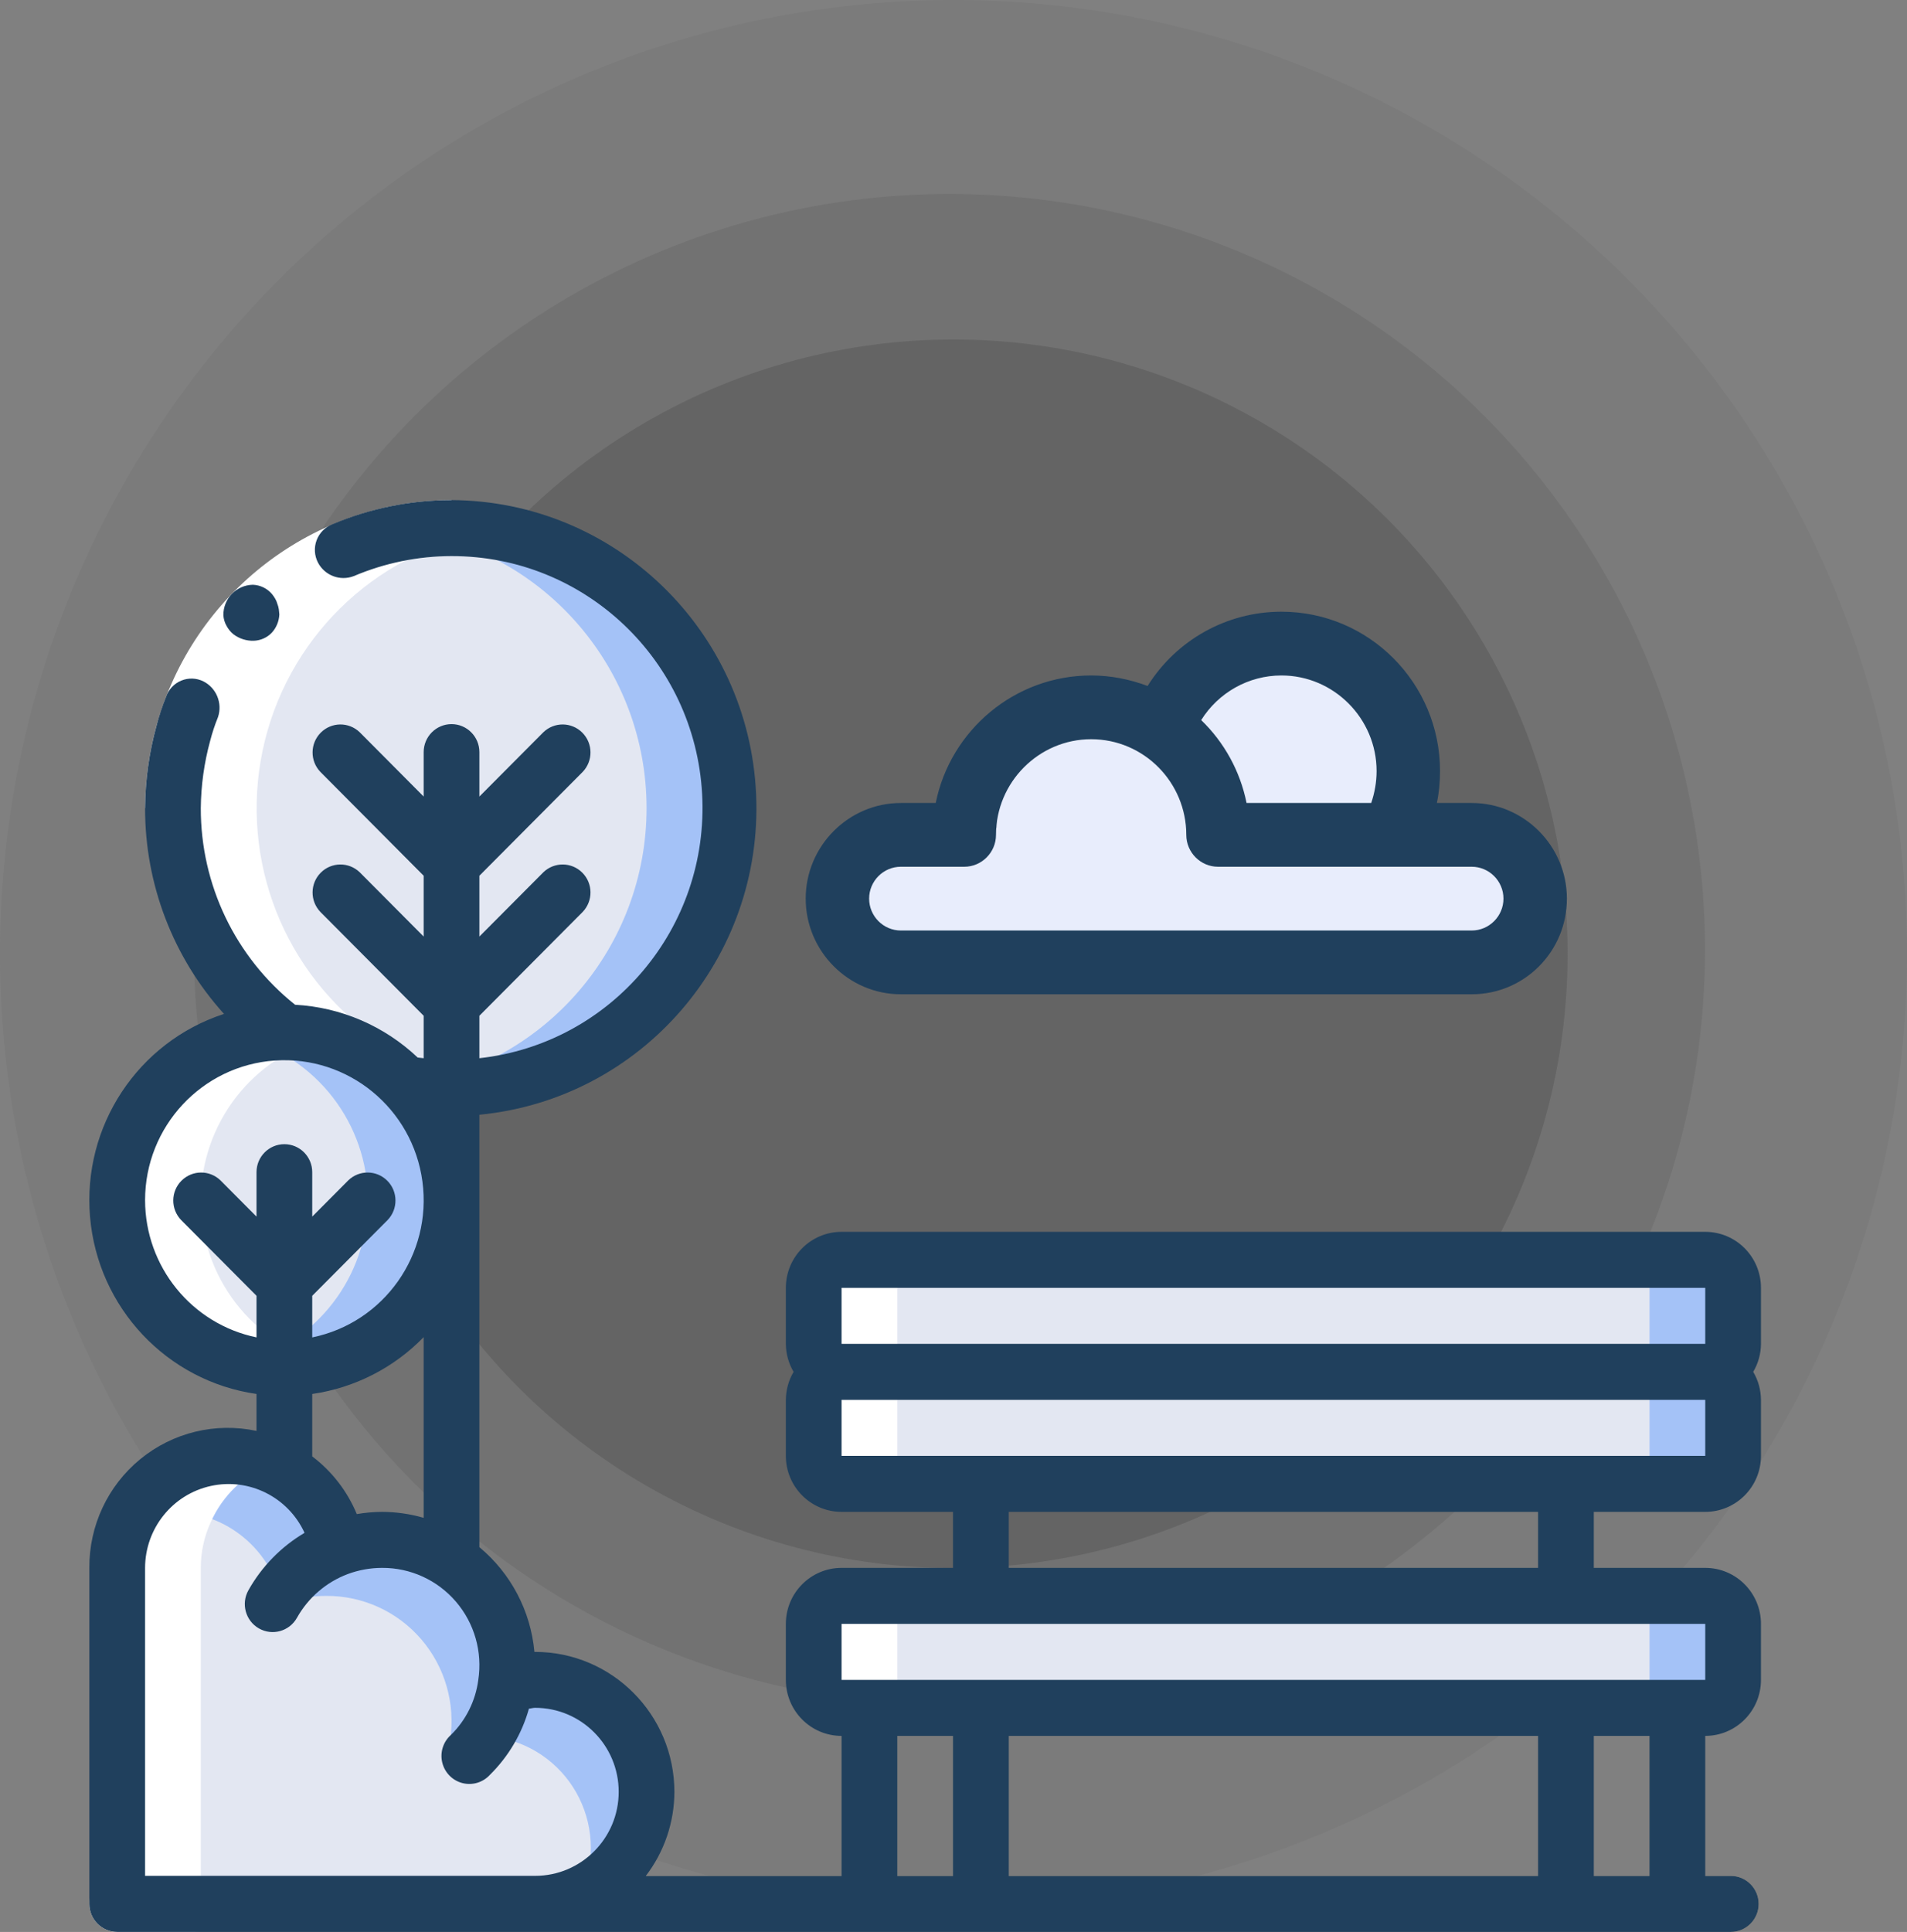
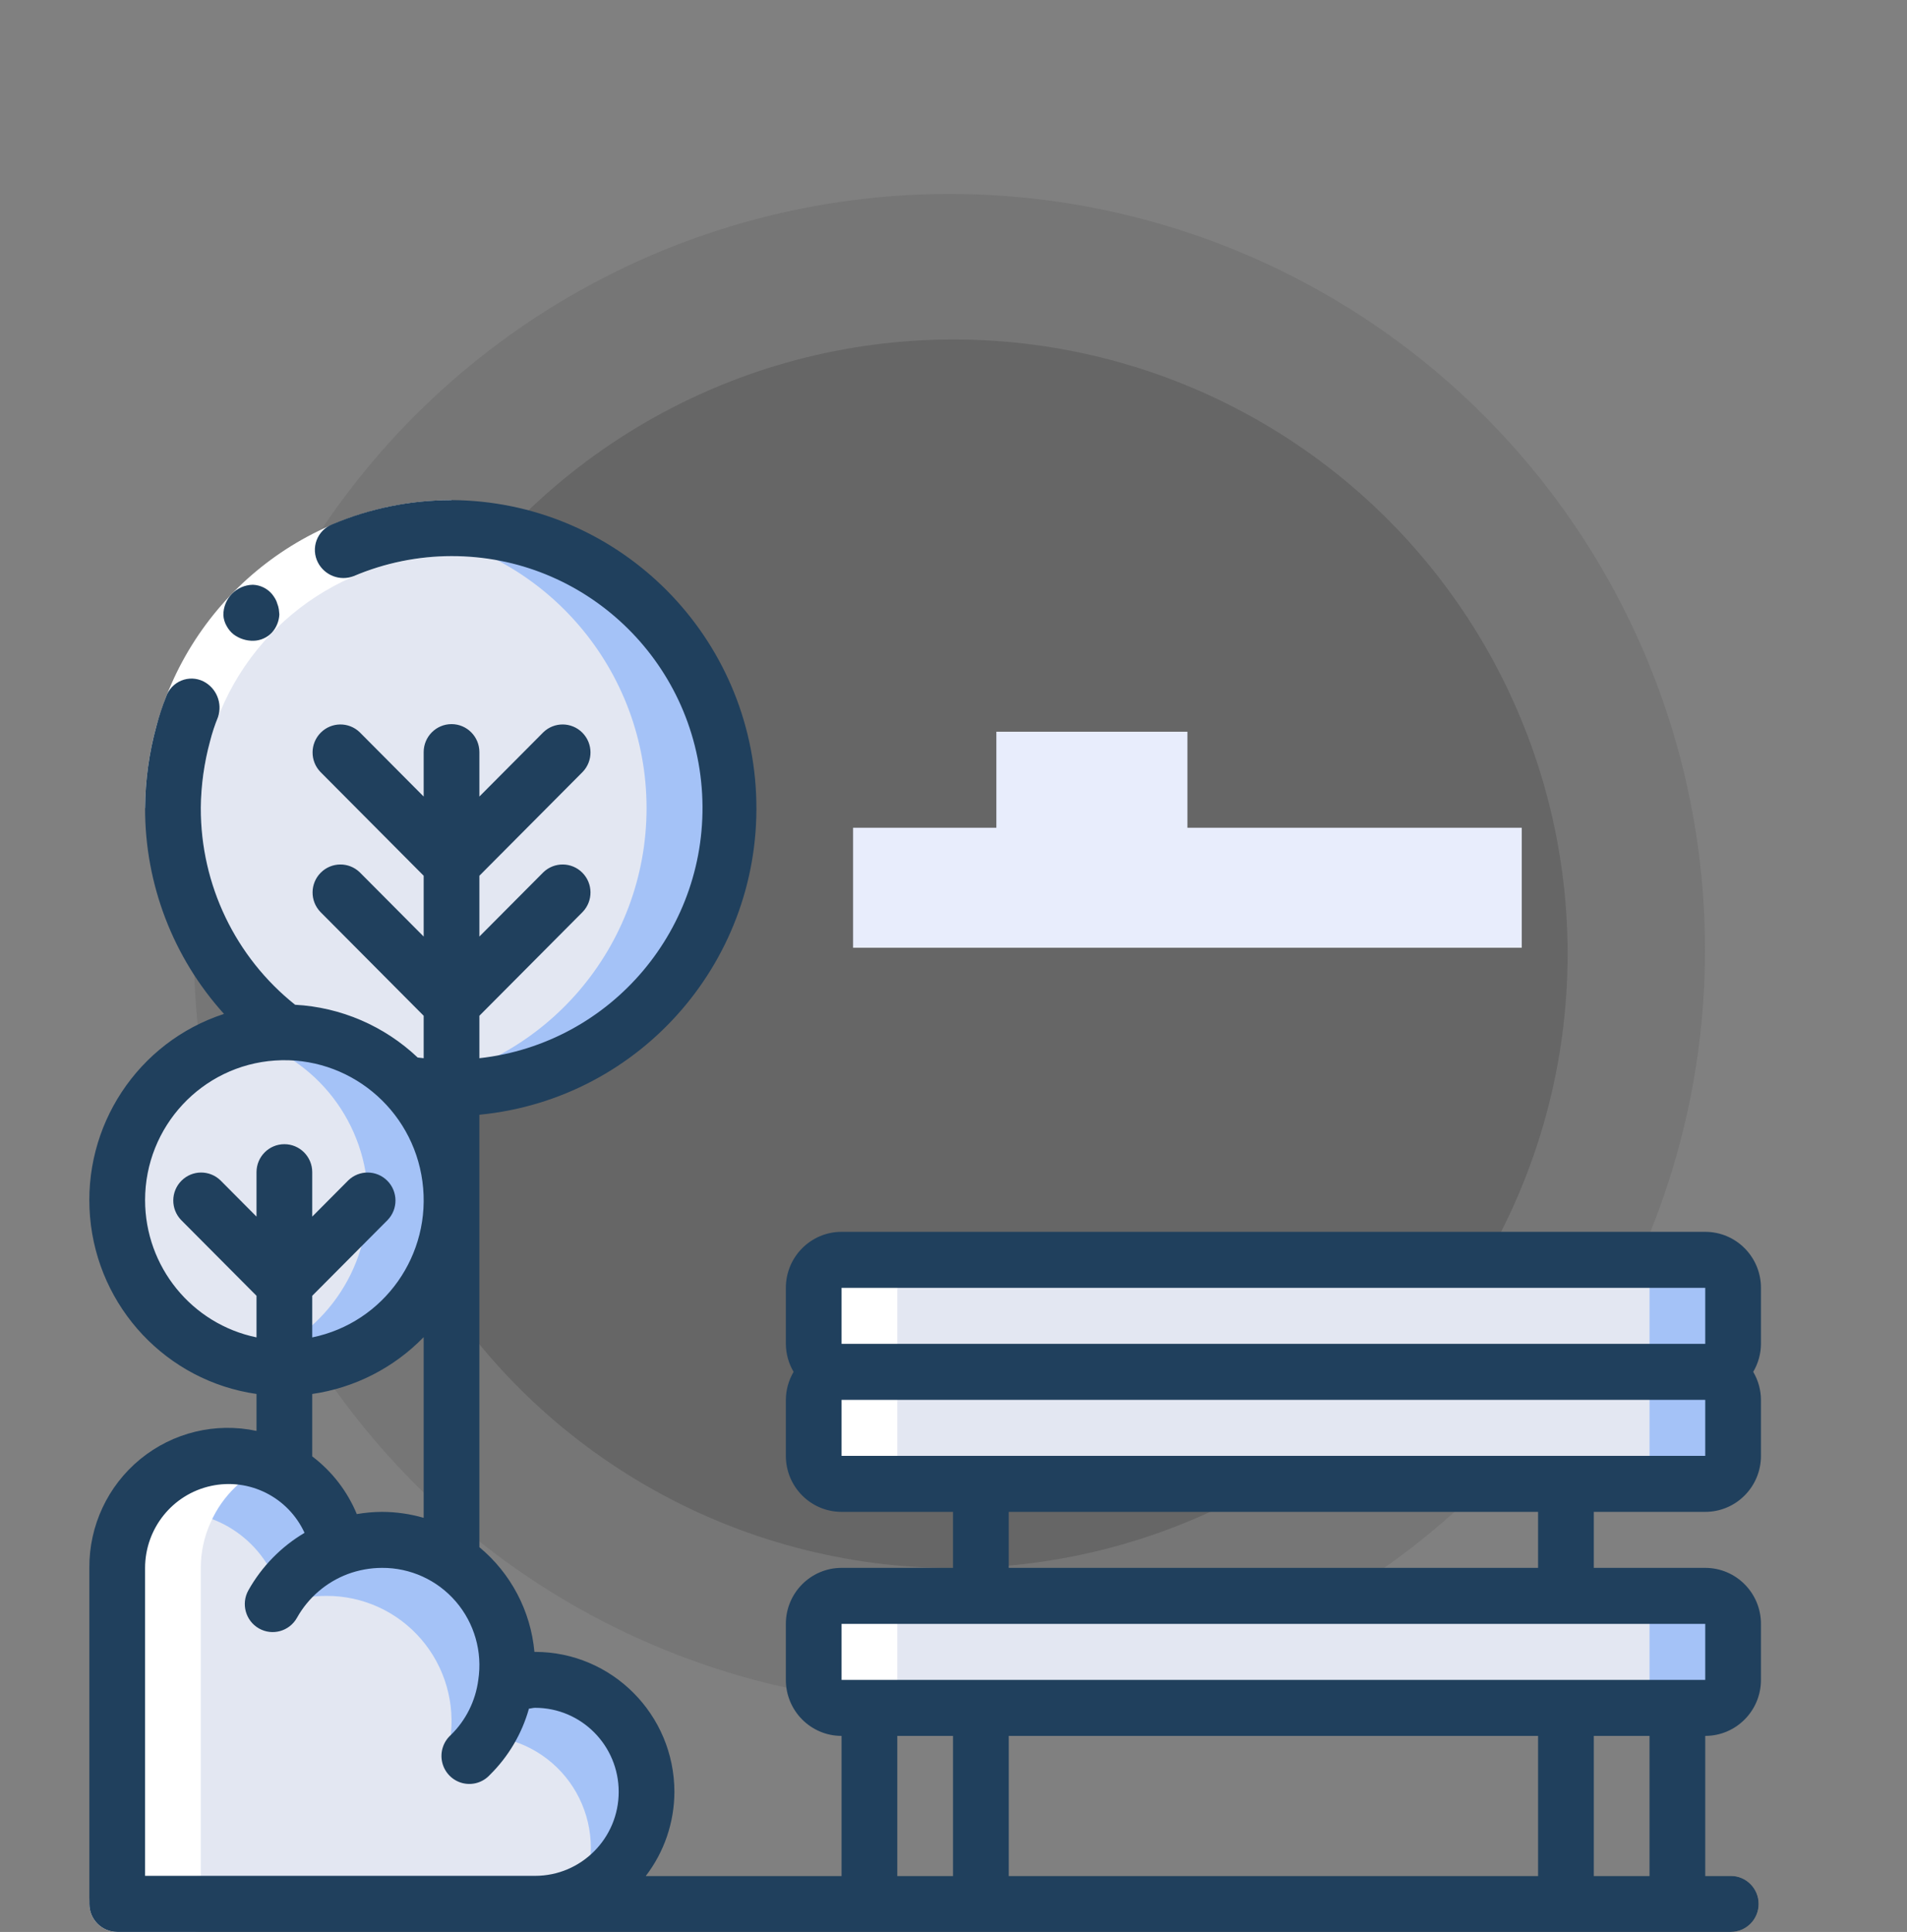
<svg xmlns="http://www.w3.org/2000/svg" width="235" height="238" viewBox="0 0 235 238" fill="none">
  <rect x="0" y="0" width="235" height="238" fill="#808080" stroke="none" />
-   <circle opacity="0.3" cx="117.5" cy="117.5" r="117.5" fill="#595959" fill-opacity="0.4" />
  <circle opacity="0.5" cx="117.002" cy="117.002" r="93.104" fill="#595959" fill-opacity="0.5" />
  <circle opacity="0.7" cx="117.5" cy="117.5" r="75.678" fill="#595959" fill-opacity="0.8" />
  <g clip-path="url(#clip0)">
    <path d="M103.708 155.203H210.138C212.033 155.203 213.57 156.747 213.57 158.653V165.553C213.57 167.459 212.033 169.004 210.138 169.004H103.708C101.813 169.004 100.276 167.459 100.276 165.553V158.653C100.276 156.747 101.813 155.203 103.708 155.203V155.203Z" fill="#A4C2F7" />
    <path d="M103.708 169.003H210.138C212.033 169.003 213.57 170.548 213.57 172.452V179.352C213.57 181.258 212.033 182.802 210.138 182.802H103.708C101.813 182.802 100.276 181.258 100.276 179.352V172.452C100.276 170.548 101.813 169.003 103.708 169.003V169.003Z" fill="#A4C2F7" />
    <path d="M103.708 155.203H199.838C201.735 155.203 203.272 156.747 203.272 158.653V165.553C203.272 167.459 201.735 169.004 199.838 169.004H103.708C101.813 169.004 100.276 167.459 100.276 165.553V158.653C100.276 156.747 101.813 155.203 103.708 155.203Z" fill="#E3E7F2" />
    <path d="M103.708 169.003H199.838C201.735 169.003 203.272 170.548 203.272 172.452V179.352C203.272 181.258 201.735 182.802 199.838 182.802H103.708C101.813 182.802 100.276 181.258 100.276 179.352V172.452C100.276 170.548 101.813 169.003 103.708 169.003V169.003Z" fill="#E3E7F2" />
    <path d="M103.708 196.602H210.138C212.033 196.602 213.57 198.147 213.57 200.051V206.951C213.57 208.857 212.033 210.401 210.138 210.401H103.708C101.813 210.401 100.276 208.857 100.276 206.951V200.051C100.276 198.147 101.813 196.602 103.708 196.602V196.602Z" fill="#A4C2F7" />
    <path d="M103.708 196.602H199.838C201.735 196.602 203.272 198.147 203.272 200.051V206.951C203.272 208.857 201.735 210.401 199.838 210.401H103.708C101.813 210.401 100.276 208.857 100.276 206.951V200.051C100.276 198.147 101.813 196.602 103.708 196.602V196.602Z" fill="#E3E7F2" />
    <path d="M213.285 238H14.444C12.549 238 11.012 236.455 11.012 234.551C11.012 232.645 12.549 231.1 14.444 231.1H213.285C215.182 231.1 216.719 232.645 216.719 234.551C216.719 236.455 215.182 238 213.285 238V238Z" fill="#CBB292" />
    <path d="M89.975 99.557C89.975 108.707 86.359 117.481 79.92 123.952C73.481 130.422 64.749 134.055 55.643 134.055C53.941 134.059 52.241 133.92 50.562 133.642C50.562 133.676 50.562 133.676 50.528 133.642C50.32 133.635 50.113 133.613 49.91 133.572L35.079 127.156H35.044C23.998 118.822 18.998 104.647 22.355 91.183C25.712 77.72 36.773 67.588 50.424 65.473C50.493 65.438 50.528 65.438 50.562 65.473C52.241 65.195 53.941 65.056 55.643 65.059C64.749 65.059 73.481 68.693 79.92 75.163C86.359 81.633 89.975 90.407 89.975 99.557Z" fill="#A4C2F7" />
    <path d="M79.676 99.557C79.67 116.58 67.306 131.055 50.562 133.642C50.562 133.676 50.562 133.676 50.528 133.642C50.32 133.635 50.113 133.613 49.91 133.572L35.079 127.156H35.044C23.998 118.822 18.998 104.647 22.355 91.183C25.712 77.72 36.773 67.587 50.424 65.473C50.493 65.438 50.528 65.438 50.562 65.473C67.306 68.06 79.67 82.533 79.676 99.557Z" fill="#E3E7F2" />
    <path d="M55.644 147.854C55.644 159.286 46.422 168.555 35.045 168.555C33.308 168.549 31.578 168.329 29.895 167.899C20.8 165.548 14.443 157.309 14.443 147.872C14.443 138.436 20.8 130.197 29.895 127.846C31.573 127.388 33.305 127.156 35.045 127.156C46.422 127.156 55.644 136.422 55.644 147.854V147.854Z" fill="#A4C2F7" />
    <path d="M45.343 147.854C45.322 157.287 38.977 165.518 29.895 167.9C20.8 165.548 14.443 157.309 14.443 147.872C14.443 138.436 20.8 130.197 29.895 127.846C38.979 130.202 45.329 138.428 45.343 147.854V147.854Z" fill="#E3E7F2" />
    <path d="M79.676 220.751C79.675 226.176 76.502 231.094 71.573 233.308C69.808 234.127 67.888 234.552 65.942 234.551H14.444V193.151C14.443 191.198 14.866 189.268 15.681 187.494C18.136 181.983 23.877 178.722 29.84 179.452C35.804 180.18 40.6 184.728 41.671 190.667C43.396 190.029 45.221 189.702 47.061 189.702C51.55 189.674 55.826 191.623 58.763 195.032C61.702 198.443 63.008 202.974 62.339 207.434C66.467 206.306 70.883 207.175 74.283 209.787C77.682 212.397 79.676 216.451 79.676 220.751V220.751Z" fill="#A4C2F7" />
    <path d="M72.81 227.651C72.807 229.604 72.386 231.534 71.573 233.308C69.808 234.127 67.888 234.552 65.942 234.55H14.444V193.151C14.443 191.198 14.866 189.268 15.681 187.494C17.448 186.678 19.368 186.253 21.312 186.251C27.936 186.259 33.611 191.019 34.804 197.567C36.53 196.929 38.355 196.602 40.193 196.602C44.683 196.575 48.958 198.522 51.897 201.932C54.836 205.343 56.142 209.873 55.472 214.333C59.601 213.206 64.017 214.074 67.416 216.686C70.816 219.297 72.81 223.351 72.81 227.651V227.651Z" fill="#E3E7F2" />
    <path d="M24.744 238C22.849 238 21.312 236.455 21.312 234.551C21.312 232.645 22.849 231.1 24.744 231.1V193.152C24.743 191.198 25.164 189.268 25.981 187.495C27.427 184.262 30.059 181.716 33.327 180.388C26.501 177.55 18.669 180.706 15.681 187.495C14.865 189.268 14.443 191.198 14.444 193.152V231.1C12.549 231.1 11.012 232.645 11.012 234.551C11.012 236.455 12.549 238 14.444 238H24.744Z" fill="white" />
    <path d="M100.275 158.653V165.553C100.275 167.459 101.812 169.004 103.707 169.004C101.812 169.004 100.275 170.548 100.275 172.453V179.352C100.275 181.258 101.812 182.803 103.707 182.803H114.007C112.11 182.803 110.573 181.258 110.573 179.352V172.453C110.573 170.548 112.11 169.004 114.007 169.004C112.11 169.004 110.573 167.459 110.573 165.553V158.653C110.573 156.747 112.11 155.203 114.007 155.203H103.707C101.812 155.203 100.275 156.747 100.275 158.653V158.653Z" fill="white" />
    <path d="M114.007 196.602H103.707C101.812 196.602 100.275 198.147 100.275 200.051V206.951C100.275 208.857 101.812 210.402 103.707 210.402H114.007C112.11 210.402 110.573 208.857 110.573 206.951V200.051C110.573 198.147 112.11 196.602 114.007 196.602V196.602Z" fill="white" />
    <path d="M51.968 190.668C52.02 190.647 52.078 190.644 52.13 190.624L51.942 190.565C51.948 190.6 51.962 190.635 51.968 190.668Z" fill="white" />
-     <path d="M60.223 133.572L60.333 133.697L60.745 133.632C60.57 133.624 60.396 133.604 60.223 133.572Z" fill="white" />
-     <path d="M29.895 167.9C31.578 168.329 33.308 168.549 35.045 168.555C36.769 168.547 38.485 168.323 40.153 167.885C31.073 165.515 24.738 157.275 24.748 147.85C24.759 138.423 31.11 130.197 40.193 127.846C41.873 127.388 43.604 127.156 45.343 127.156C34.301 118.824 29.301 104.653 32.654 91.192C36.007 77.731 47.06 67.599 60.707 65.476C59.032 65.211 57.34 65.072 55.644 65.059C53.942 65.056 52.241 65.195 50.563 65.473C50.528 65.438 50.494 65.438 50.425 65.473C36.774 67.588 25.713 77.72 22.356 91.183C18.999 104.647 23.998 118.822 35.045 127.156C33.305 127.156 31.573 127.388 29.895 127.846C20.8 130.197 14.443 138.436 14.443 147.872C14.443 157.309 20.8 165.548 29.895 167.9Z" fill="white" />
    <path d="M45.381 127.156H45.343L45.384 127.16L45.381 127.156Z" fill="white" />
    <path d="M55.643 68.508C41.78 68.575 29.641 77.865 25.894 91.278C25.157 93.977 24.771 96.759 24.744 99.558H17.878C17.901 96.135 18.373 92.731 19.278 89.432C23.829 73.02 38.687 61.651 55.643 61.609V68.508Z" fill="white" />
    <path d="M210.137 151.753H103.707C99.915 151.753 96.841 154.842 96.841 158.653V165.553C96.849 166.767 97.177 167.958 97.796 169.003C97.177 170.047 96.849 171.238 96.841 172.452V179.352C96.841 183.162 99.915 186.251 103.707 186.251H117.44V193.151H103.707C99.915 193.151 96.841 196.24 96.841 200.051V206.95C96.841 210.761 99.915 213.85 103.707 213.85V231.1H79.586C81.859 228.132 83.096 224.495 83.108 220.751C83.097 211.228 75.418 203.512 65.942 203.501H65.857C65.398 198.465 62.957 193.822 59.075 190.602V137.329C79.098 135.388 94.091 118.02 93.174 97.829C92.26 77.639 75.756 61.712 55.643 61.608C50.589 61.61 45.585 62.627 40.928 64.602C40.044 64.954 39.347 65.665 39.014 66.562C38.681 67.458 38.742 68.453 39.181 69.302C40.018 70.907 41.925 71.625 43.606 70.968C47.416 69.351 51.508 68.514 55.643 68.508C72.046 68.478 85.609 81.344 86.522 97.802C87.435 114.259 75.381 128.561 59.075 130.364V125.134L71.802 112.345C73.103 110.992 73.086 108.84 71.761 107.51C70.437 106.179 68.296 106.16 66.949 107.467L59.075 115.377V107.884L71.802 95.096C73.103 93.742 73.086 91.591 71.761 90.26C70.437 88.929 68.296 88.91 66.949 90.217L59.075 98.129V92.657C59.075 90.751 57.538 89.207 55.643 89.207C53.746 89.207 52.209 90.751 52.209 92.657V98.129L44.337 90.217C42.99 88.91 40.85 88.929 39.525 90.26C38.2 91.591 38.181 93.742 39.483 95.096L52.209 107.884V115.377L44.337 107.467C42.99 106.16 40.85 106.179 39.525 107.51C38.2 108.84 38.181 110.992 39.483 112.345L52.209 125.134V130.364C51.962 130.336 51.719 130.315 51.472 130.281C47.359 126.388 42.008 124.084 36.366 123.779C29.006 117.917 24.724 108.993 24.744 99.557C24.771 96.758 25.157 93.976 25.895 91.277C26.152 90.277 26.477 89.295 26.866 88.338C27.436 86.626 26.669 84.753 25.066 83.94C24.214 83.517 23.221 83.482 22.341 83.845C21.461 84.208 20.777 84.933 20.466 85.837C19.995 87.01 19.597 88.213 19.278 89.439C18.373 92.735 17.903 96.136 17.878 99.557C17.862 108.93 21.332 117.969 27.604 124.907C16.982 128.37 10.139 138.736 11.096 149.917C12.053 161.096 20.556 170.137 31.61 171.727V176.279C26.559 175.195 21.291 176.474 17.287 179.754C13.282 183.033 10.975 187.96 11.011 193.151V234.55C11.011 236.455 12.549 237.999 14.444 237.999H213.285C215.182 237.999 216.719 236.455 216.719 234.55C216.719 232.644 215.182 231.1 213.285 231.1H210.137V213.85C213.929 213.85 217.003 210.761 217.003 206.95V200.051C217.003 196.24 213.929 193.151 210.137 193.151H196.404V186.251H210.137C213.929 186.251 217.003 183.162 217.003 179.352V172.452C216.997 171.238 216.667 170.047 216.049 169.003C216.667 167.958 216.997 166.767 217.003 165.553V158.653C217.003 154.842 213.929 151.753 210.137 151.753V151.753ZM103.707 158.653H210.137V165.553H103.707V158.653ZM17.878 147.854C17.879 138.778 24.882 131.255 33.895 130.647C42.908 130.041 50.847 136.555 52.055 145.55C53.264 154.547 47.328 162.944 38.477 164.76V159.632L47.771 150.294C49.072 148.941 49.053 146.788 47.729 145.459C46.405 144.127 44.263 144.108 42.916 145.416L38.477 149.877V144.405C38.477 142.499 36.94 140.955 35.044 140.955C33.147 140.955 31.61 142.499 31.61 144.405V149.877L27.172 145.416C25.824 144.108 23.683 144.127 22.358 145.459C21.035 146.788 21.016 148.941 22.317 150.294L31.61 159.632V164.755C23.625 163.105 17.89 156.047 17.878 147.854ZM38.477 171.727C43.697 170.976 48.524 168.514 52.209 164.725V186.987C50.535 186.502 48.802 186.255 47.061 186.251C46.025 186.258 44.991 186.349 43.969 186.525C42.8 183.707 40.905 181.253 38.477 179.418V171.727ZM17.878 193.151C17.887 188.295 21.257 184.097 25.978 183.061C30.7 182.024 35.505 184.426 37.529 188.835C34.644 190.541 32.256 192.982 30.611 195.911C29.679 197.571 30.262 199.676 31.912 200.613C33.564 201.551 35.659 200.965 36.592 199.305C37.982 196.821 40.201 194.909 42.858 193.911C44.203 193.412 45.626 193.156 47.061 193.151C50.559 193.126 53.892 194.643 56.178 197.304C58.464 199.965 59.472 203.501 58.936 206.976C58.598 209.542 57.411 211.922 55.568 213.73C54.612 214.575 54.2 215.879 54.496 217.122C54.793 218.366 55.748 219.342 56.979 219.661C58.211 219.979 59.517 219.587 60.374 218.643C62.657 216.394 64.314 213.585 65.181 210.494C65.437 210.473 65.686 210.39 65.942 210.39C71.631 210.39 76.242 215.025 76.242 220.74C76.242 226.455 71.631 231.09 65.942 231.09H17.878V193.151ZM110.573 231.1V213.85H117.44V231.1H110.573ZM189.538 213.85V231.1H124.308V213.85H189.538ZM203.271 231.1H196.404V213.85H203.271V231.1ZM210.137 206.95H103.707V200.051H210.137V206.95ZM189.538 193.151H124.308V186.251H189.538V193.151ZM103.707 179.352V172.452H210.137V179.352H103.707Z" fill="#20405D" />
    <path d="M28.765 78.137C29.48 78.677 30.357 78.96 31.251 78.938C32.097 78.914 32.9 78.56 33.489 77.95C34.057 77.331 34.387 76.531 34.423 75.691L34.358 75.043C34.321 74.811 34.258 74.585 34.17 74.37C34.113 74.155 34.028 73.952 33.915 73.762C33.799 73.562 33.667 73.371 33.524 73.191C32.931 72.491 32.075 72.074 31.162 72.038C29.134 72.074 27.512 73.743 27.526 75.781C27.552 76.242 27.685 76.69 27.913 77.091C28.124 77.494 28.414 77.849 28.765 78.137Z" fill="#20405D" />
    <rect x="105.125" y="101.971" width="82.4" height="14.786" fill="#E8EDFC" />
    <rect x="122.782" y="90.143" width="23.543" height="17.743" fill="#E8EDFC" />
-     <rect x="146.325" y="81.272" width="23.543" height="26.614" fill="#E8EDFC" />
-     <path d="M157.913 75.357C151.112 75.357 144.937 78.892 141.419 84.508C139.23 83.683 136.885 83.212 134.462 83.212C125.043 83.212 117.108 89.967 115.31 98.922H111.011C104.562 98.922 99.286 104.224 99.286 110.704C99.286 117.185 104.562 122.487 111.011 122.487H181.364C187.852 122.487 193.089 117.224 193.089 110.704C193.089 104.224 187.813 98.922 181.364 98.922H177.064C177.338 97.626 177.455 96.33 177.455 94.995C177.455 84.155 168.7 75.357 157.913 75.357ZM157.913 83.212C164.362 83.212 169.638 88.514 169.638 94.995C169.638 96.33 169.404 97.665 168.974 98.922H153.614C152.832 95.034 150.878 91.46 148.024 88.71C150.135 85.333 153.848 83.212 157.913 83.212ZM185.272 110.704C185.272 112.864 183.513 114.632 181.364 114.632H111.011C108.861 114.632 107.103 112.864 107.103 110.704C107.103 108.544 108.861 106.777 111.011 106.777H118.828C120.978 106.777 122.737 105.009 122.737 102.849C122.737 96.369 128.013 91.067 134.462 91.067C140.989 91.067 146.187 96.408 146.187 102.849C146.187 105.009 147.946 106.777 150.096 106.777H181.364C183.513 106.777 185.272 108.544 185.272 110.704Z" fill="#20405D" />
  </g>
  <defs>
    <clipPath id="clip0">
      <rect width="206" height="207" fill="white" transform="translate(11 31)" />
    </clipPath>
  </defs>
</svg>